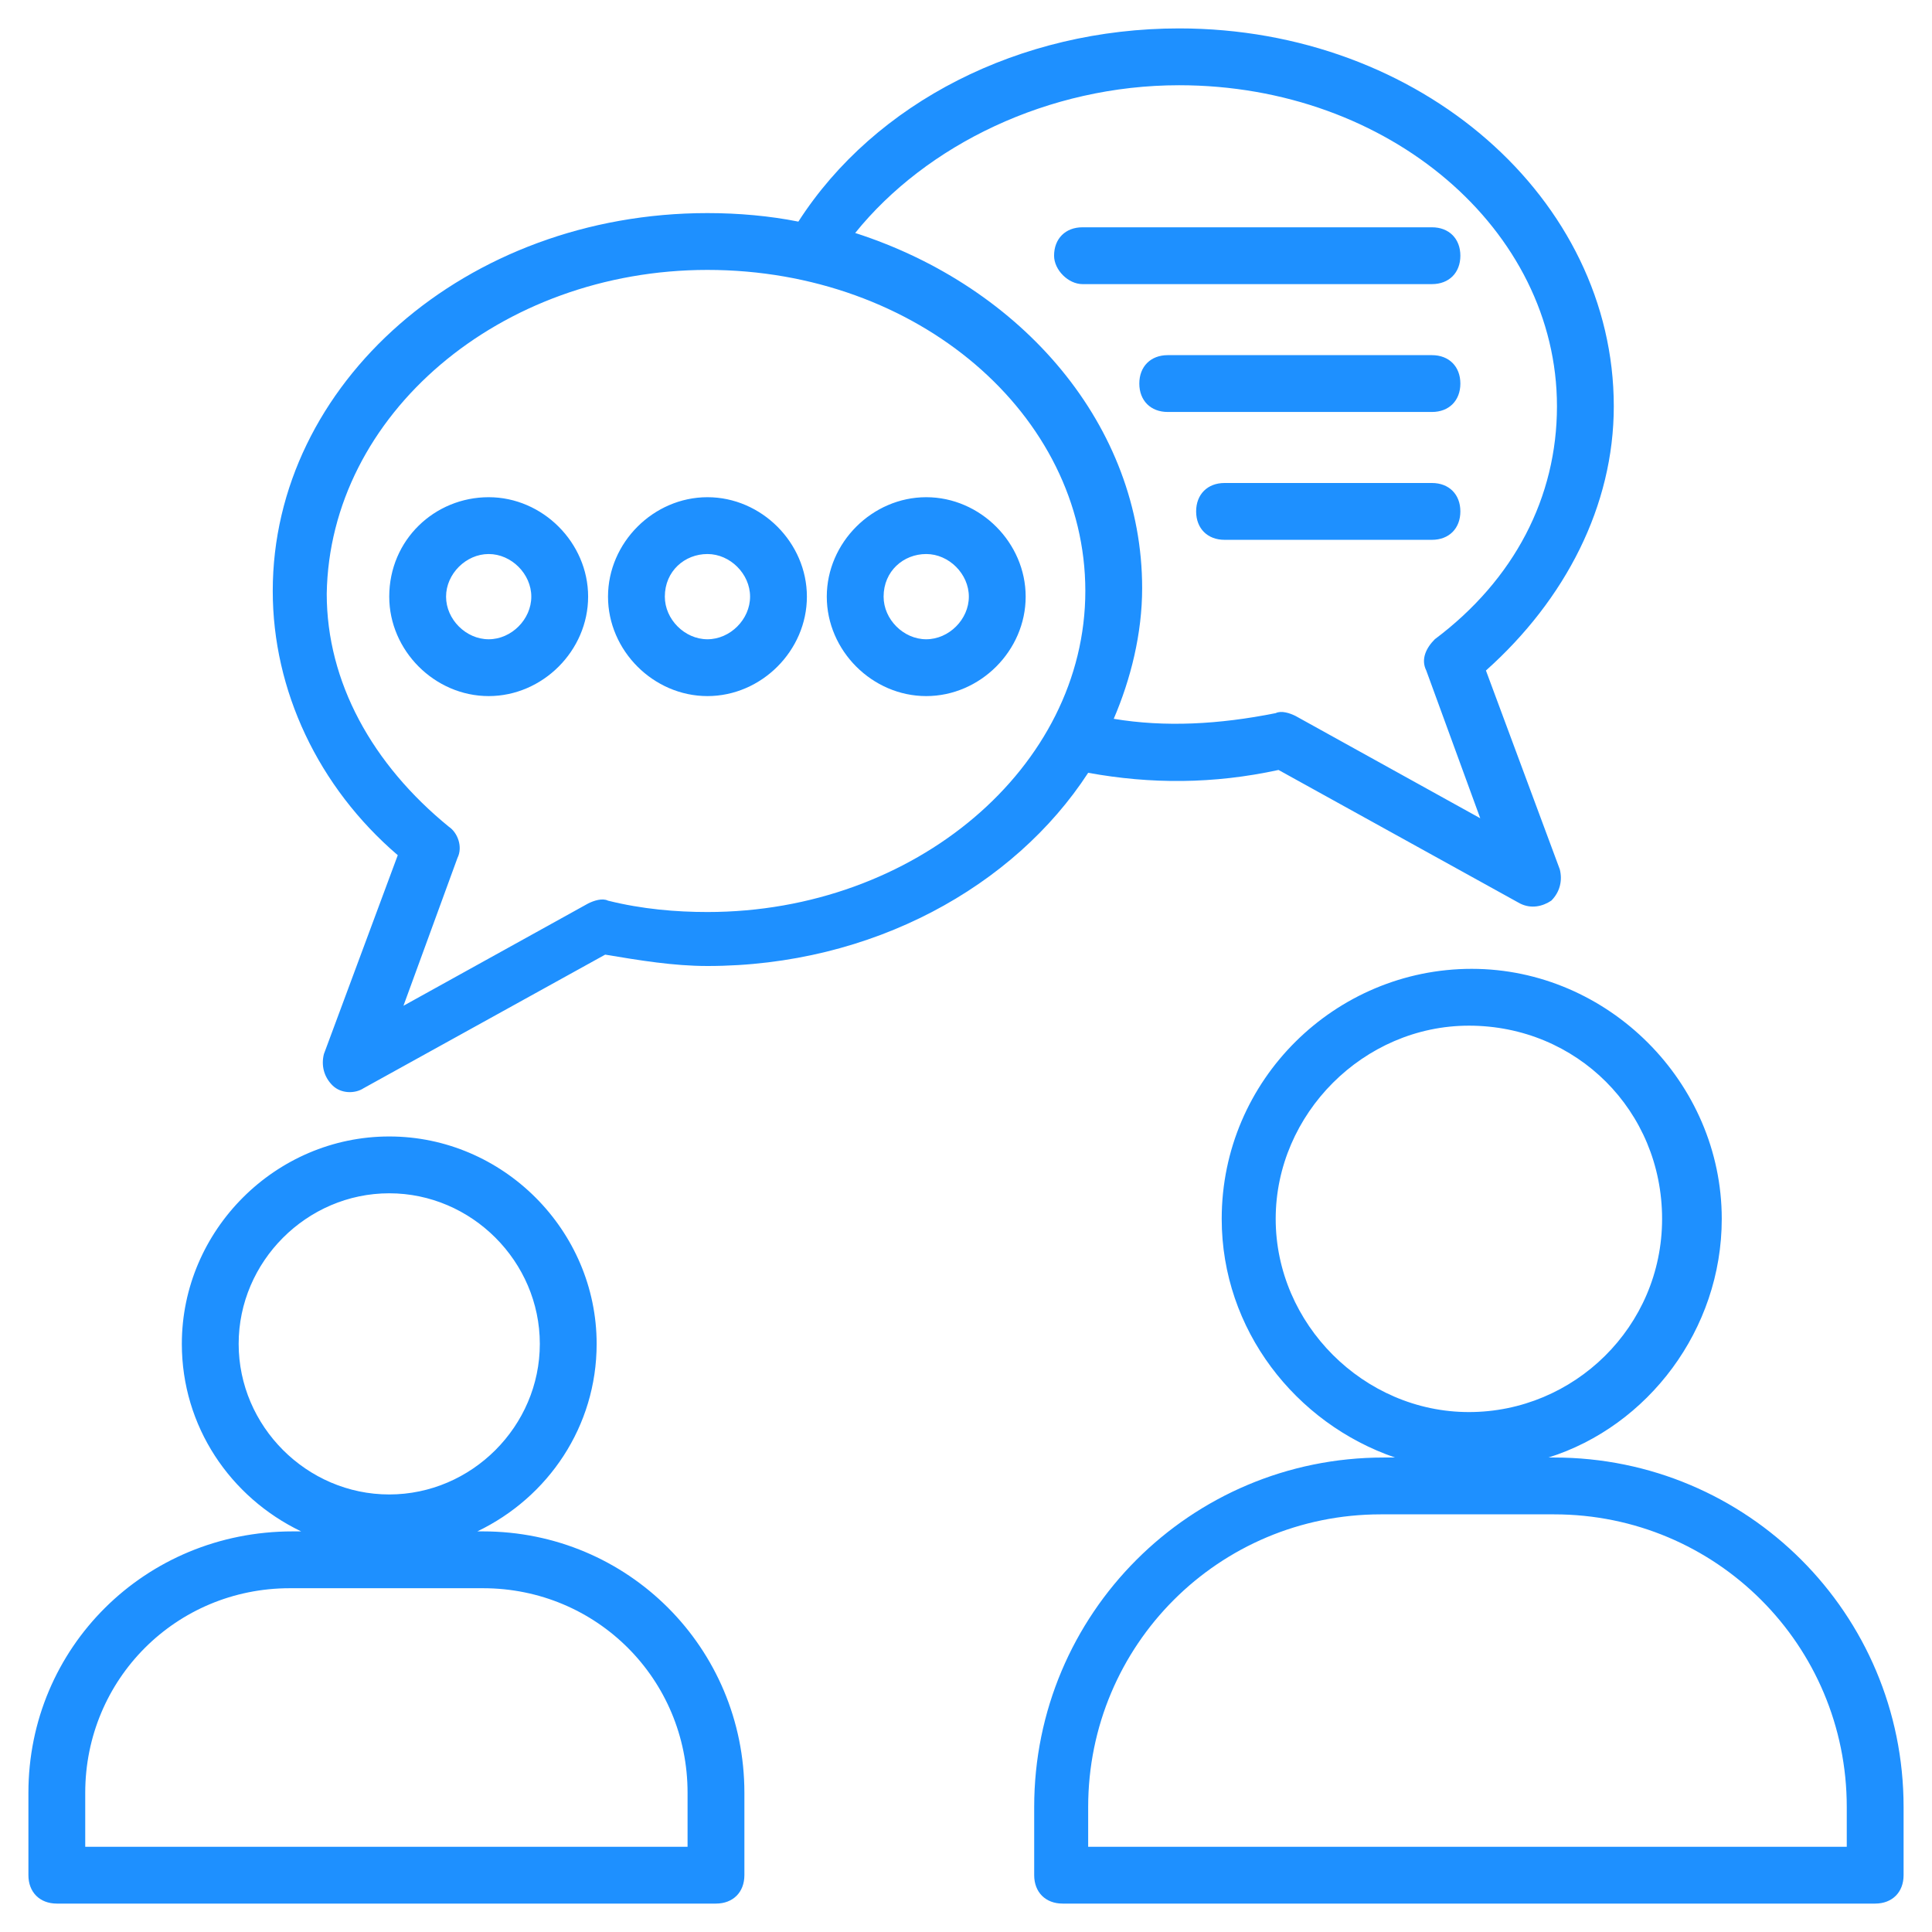
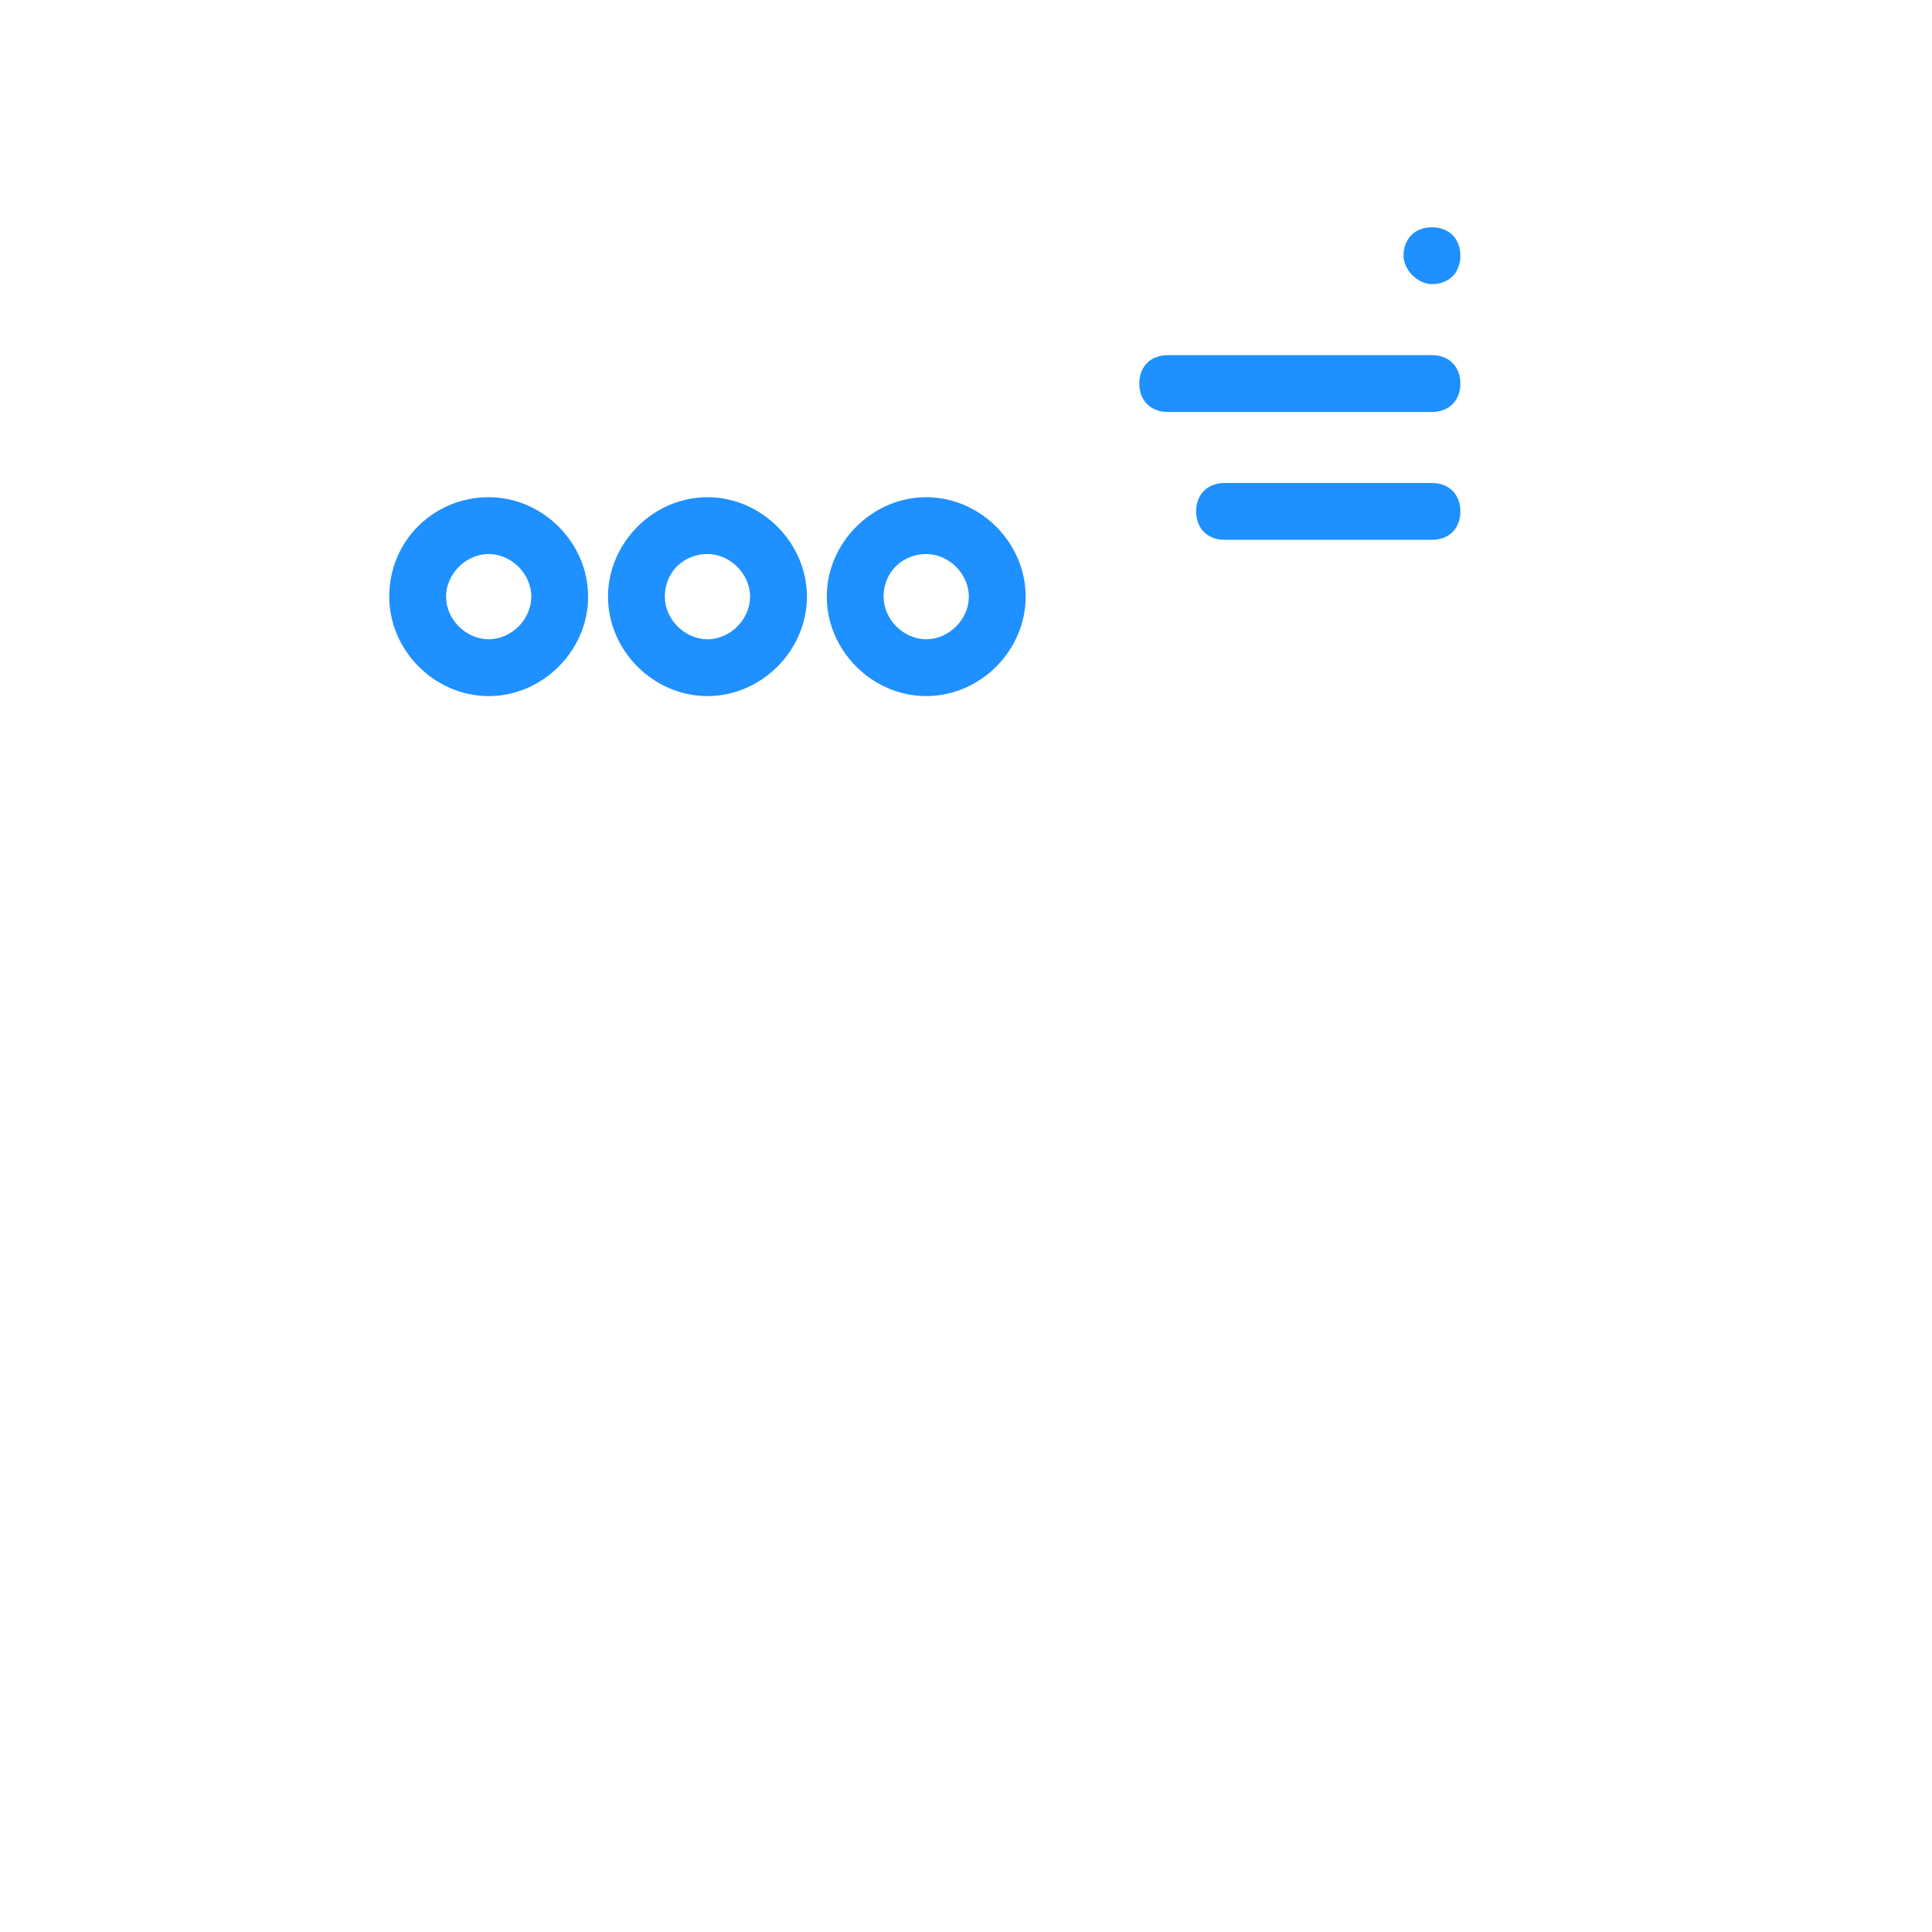
<svg xmlns="http://www.w3.org/2000/svg" xml:space="preserve" id="Consulting" x="0" y="0" version="1.1" viewBox="0 0 68 68">
-   <path d="M17 53.9h-.2c2.5-1.2 4.2-3.7 4.2-6.6 0-4-3.3-7.3-7.3-7.3s-7.3 3.3-7.3 7.3c0 2.9 1.7 5.4 4.2 6.6h-.3C5.1 53.9 1 58 1 63.1V66c0 .6.4 1 1 1h23.2c.6 0 1-.4 1-1v-2.9c0-5.1-4.1-9.2-9.2-9.2zm-8.6-6.6c0-2.9 2.4-5.3 5.3-5.3s5.3 2.4 5.3 5.3-2.4 5.3-5.3 5.3-5.3-2.4-5.3-5.3zM24.2 65H3v-1.9c0-4 3.2-7.2 7.2-7.2H17c4 0 7.2 3.2 7.2 7.2V65zM54.7 51.3h-.2c3.5-1.1 6.1-4.5 6.1-8.4 0-4.8-4-8.8-8.8-8.8S43 38 43 42.9c0 3.9 2.6 7.2 6.1 8.4h-.4c-6.8 0-12.3 5.5-12.3 12.3V66c0 .6.4 1 1 1H66c.6 0 1-.4 1-1v-2.4c0-6.8-5.5-12.3-12.3-12.3zm-9.8-8.4c0-3.7 3.1-6.8 6.8-6.8 3.8 0 6.8 3 6.8 6.8s-3.1 6.8-6.8 6.8c-3.7 0-6.8-3.1-6.8-6.8zM65 65H38.3v-1.4c0-5.7 4.6-10.3 10.3-10.3h6.1c5.7 0 10.3 4.6 10.3 10.3V65zM14 30.1l-2.6 7c-.1.4 0 .8.3 1.1.3.3.8.3 1.1.1l8.5-4.7c1.2.2 2.4.4 3.6.4 5.8 0 10.8-2.8 13.4-6.8 2.2.4 4.4.4 6.7-.1l8.5 4.7c.4.2.8.1 1.1-.1.3-.3.4-.7.3-1.1l-2.6-7c2.8-2.5 4.5-5.8 4.5-9.3C56.8 7 50 1 41.5 1c-5.6 0-10.7 2.6-13.4 6.8-1-.2-2.1-.3-3.2-.3-8.5 0-15.3 6-15.3 13.3 0 3.5 1.6 6.9 4.4 9.3zM41.5 3c7.4 0 13.3 5.1 13.3 11.3 0 3.2-1.5 6.1-4.3 8.2-.3.3-.5.7-.3 1.1l1.9 5.2-6.5-3.6c-.2-.1-.5-.2-.7-.1-2 .4-3.9.5-5.7.2.6-1.4 1-3 1-4.6 0-5.7-4.2-10.6-10.1-12.5C32.6 5.1 36.9 3 41.5 3zM24.9 9.5c7.4 0 13.3 5.1 13.3 11.3 0 6.2-6 11.3-13.3 11.3-1.1 0-2.3-.1-3.5-.4-.2-.1-.5 0-.7.1l-6.5 3.6 1.9-5.2c.2-.4 0-.9-.3-1.1-2.7-2.2-4.3-5.1-4.3-8.2.1-6.3 6.1-11.4 13.4-11.4z" fill="#1e90ff" class="color010101 svgShape" />
-   <path d="M20.7 21c0-1.9-1.6-3.5-3.5-3.5S13.7 19 13.7 21c0 1.9 1.6 3.5 3.5 3.5s3.5-1.6 3.5-3.5zm-5 0c0-.8.7-1.5 1.5-1.5s1.5.7 1.5 1.5-.7 1.5-1.5 1.5-1.5-.7-1.5-1.5zM24.9 24.5c1.9 0 3.5-1.6 3.5-3.5s-1.6-3.5-3.5-3.5-3.5 1.6-3.5 3.5 1.6 3.5 3.5 3.5zm0-5c.8 0 1.5.7 1.5 1.5s-.7 1.5-1.5 1.5-1.5-.7-1.5-1.5c0-.9.7-1.5 1.5-1.5zM32.6 24.5c1.9 0 3.5-1.6 3.5-3.5s-1.6-3.5-3.5-3.5-3.5 1.6-3.5 3.5 1.6 3.5 3.5 3.5zm0-5c.8 0 1.5.7 1.5 1.5s-.7 1.5-1.5 1.5-1.5-.7-1.5-1.5c0-.9.7-1.5 1.5-1.5zM38.1 10h12.3c.6 0 1-.4 1-1s-.4-1-1-1H38.1c-.6 0-1 .4-1 1 0 .5.5 1 1 1zM50.4 12.5h-9.3c-.6 0-1 .4-1 1s.4 1 1 1h9.3c.6 0 1-.4 1-1s-.4-1-1-1zM50.4 17h-7.3c-.6 0-1 .4-1 1s.4 1 1 1h7.3c.6 0 1-.4 1-1s-.4-1-1-1z" fill="#1e90ff" class="color010101 svgShape" />
+   <path d="M20.7 21c0-1.9-1.6-3.5-3.5-3.5S13.7 19 13.7 21c0 1.9 1.6 3.5 3.5 3.5s3.5-1.6 3.5-3.5zm-5 0c0-.8.7-1.5 1.5-1.5s1.5.7 1.5 1.5-.7 1.5-1.5 1.5-1.5-.7-1.5-1.5zM24.9 24.5c1.9 0 3.5-1.6 3.5-3.5s-1.6-3.5-3.5-3.5-3.5 1.6-3.5 3.5 1.6 3.5 3.5 3.5zm0-5c.8 0 1.5.7 1.5 1.5s-.7 1.5-1.5 1.5-1.5-.7-1.5-1.5c0-.9.7-1.5 1.5-1.5zM32.6 24.5c1.9 0 3.5-1.6 3.5-3.5s-1.6-3.5-3.5-3.5-3.5 1.6-3.5 3.5 1.6 3.5 3.5 3.5zm0-5c.8 0 1.5.7 1.5 1.5s-.7 1.5-1.5 1.5-1.5-.7-1.5-1.5c0-.9.7-1.5 1.5-1.5zM38.1 10h12.3c.6 0 1-.4 1-1s-.4-1-1-1c-.6 0-1 .4-1 1 0 .5.5 1 1 1zM50.4 12.5h-9.3c-.6 0-1 .4-1 1s.4 1 1 1h9.3c.6 0 1-.4 1-1s-.4-1-1-1zM50.4 17h-7.3c-.6 0-1 .4-1 1s.4 1 1 1h7.3c.6 0 1-.4 1-1s-.4-1-1-1z" fill="#1e90ff" class="color010101 svgShape" />
</svg>